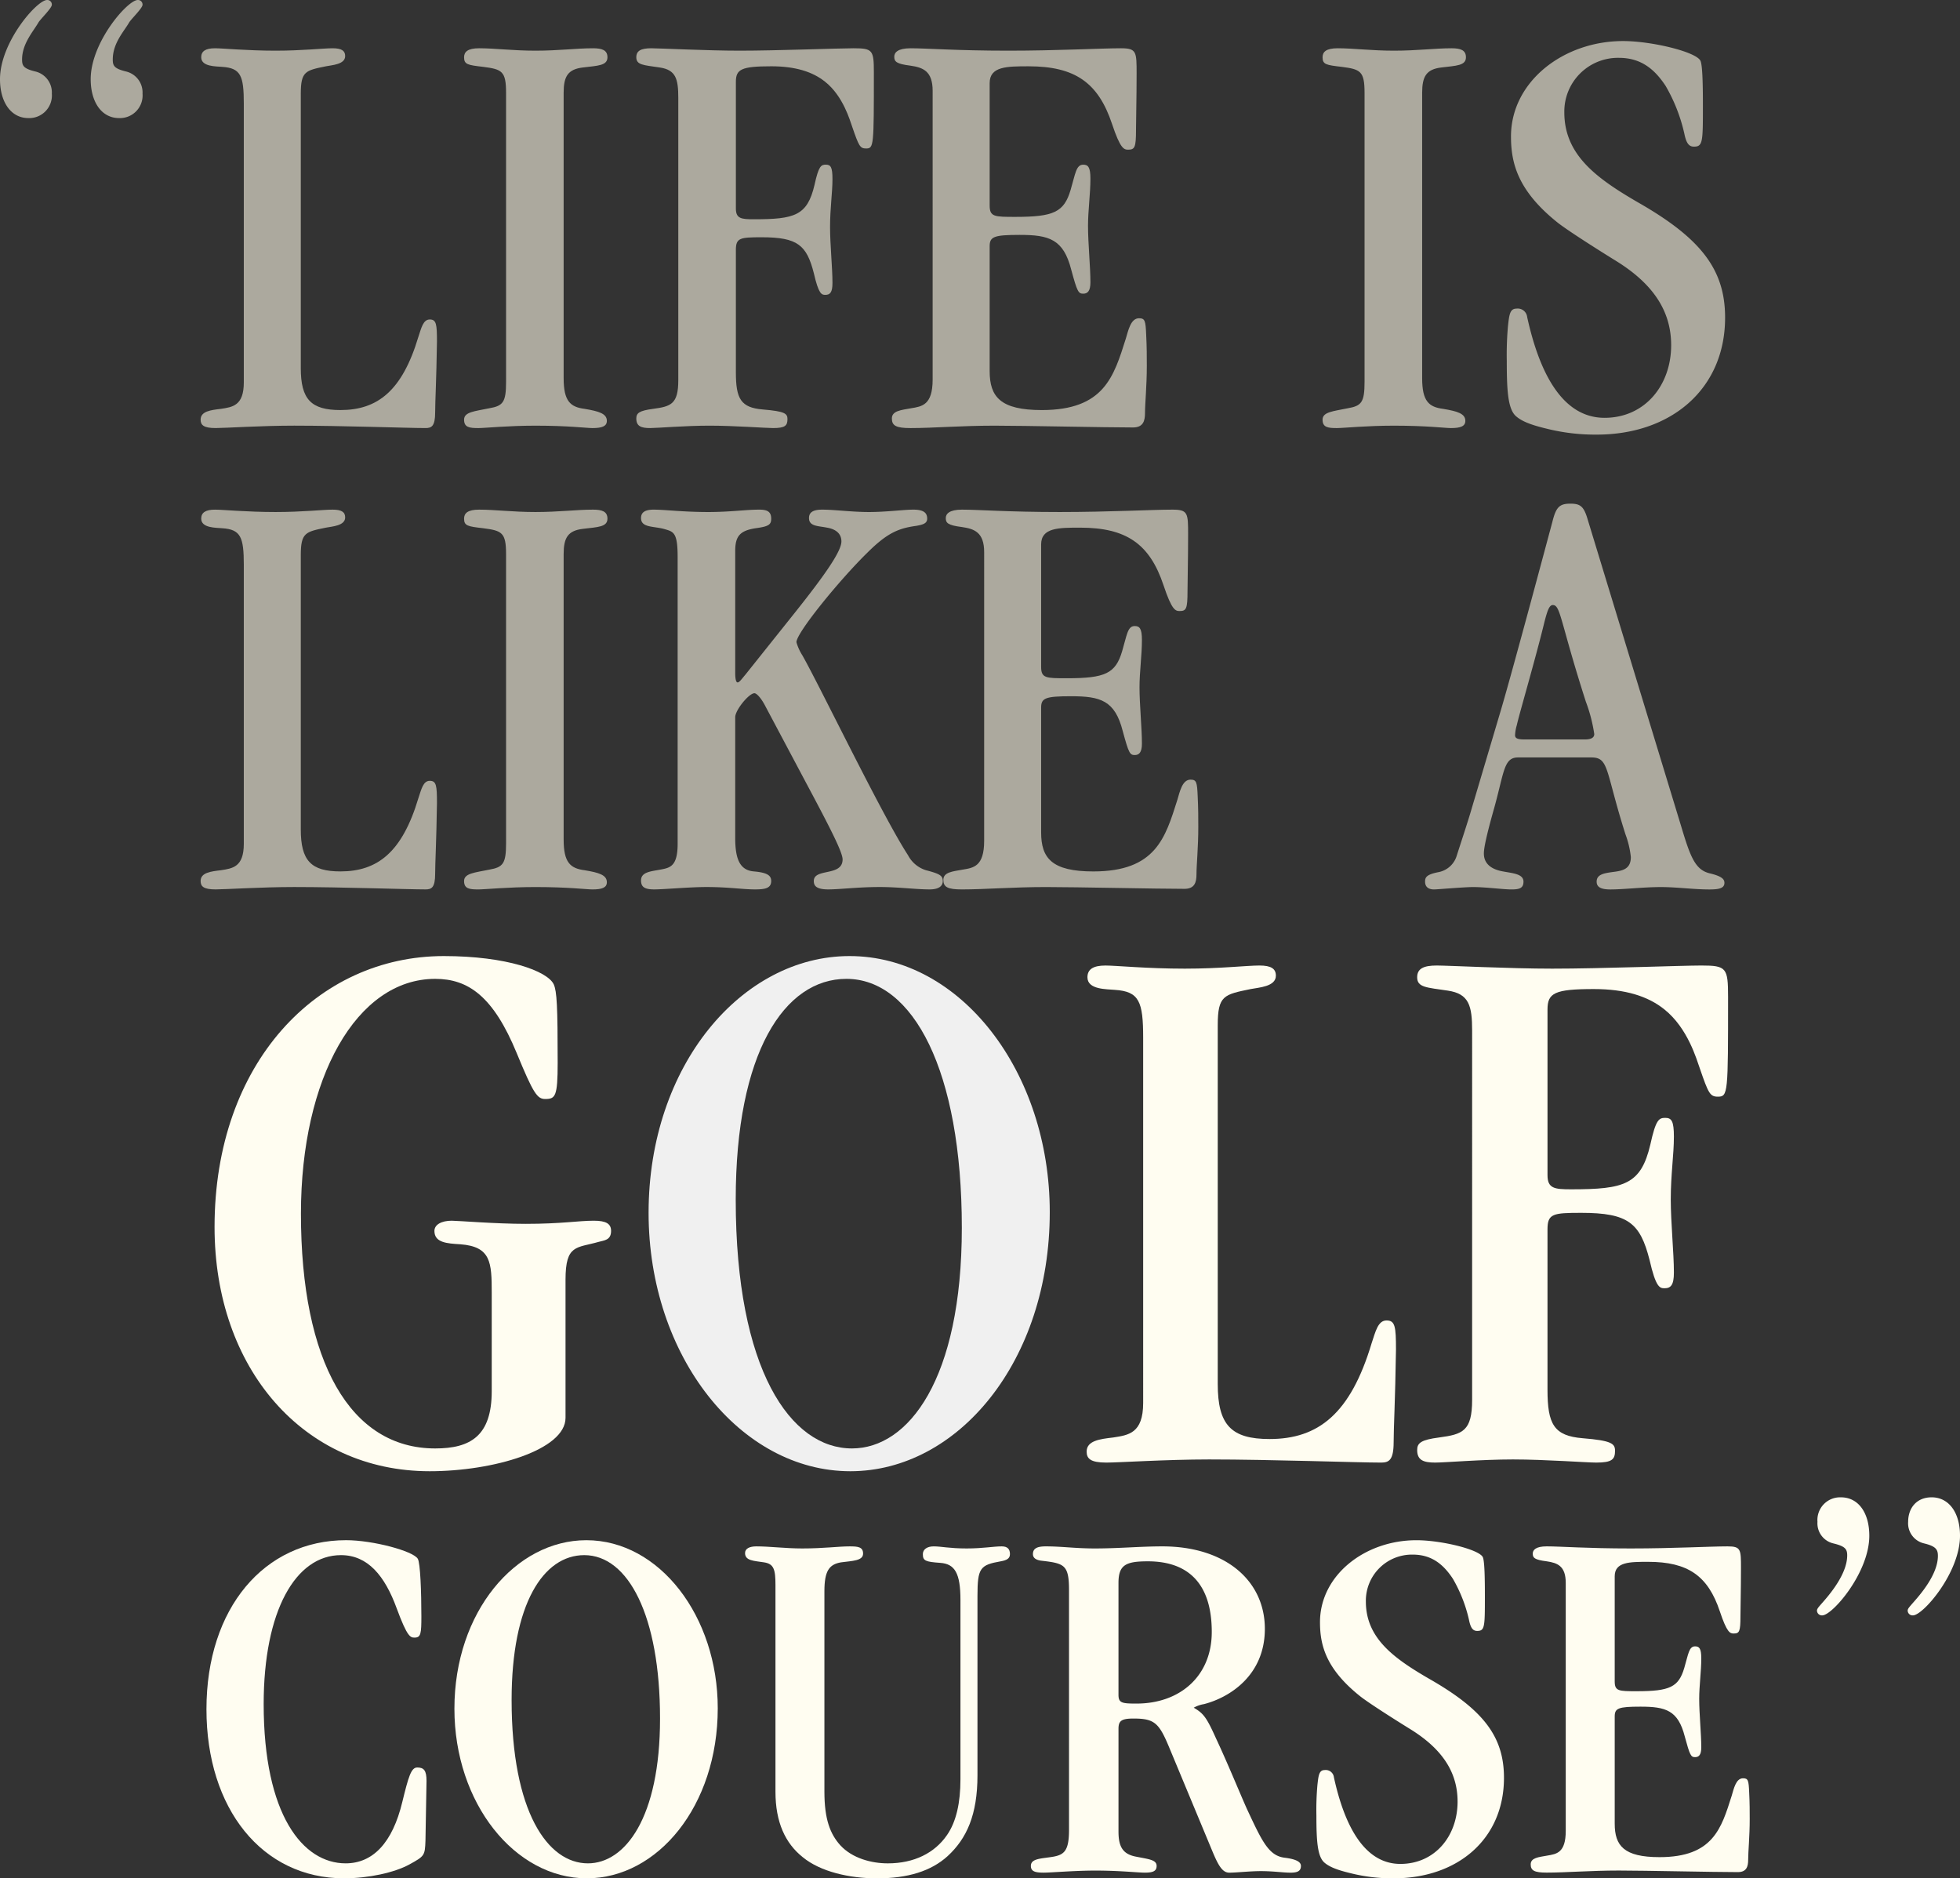
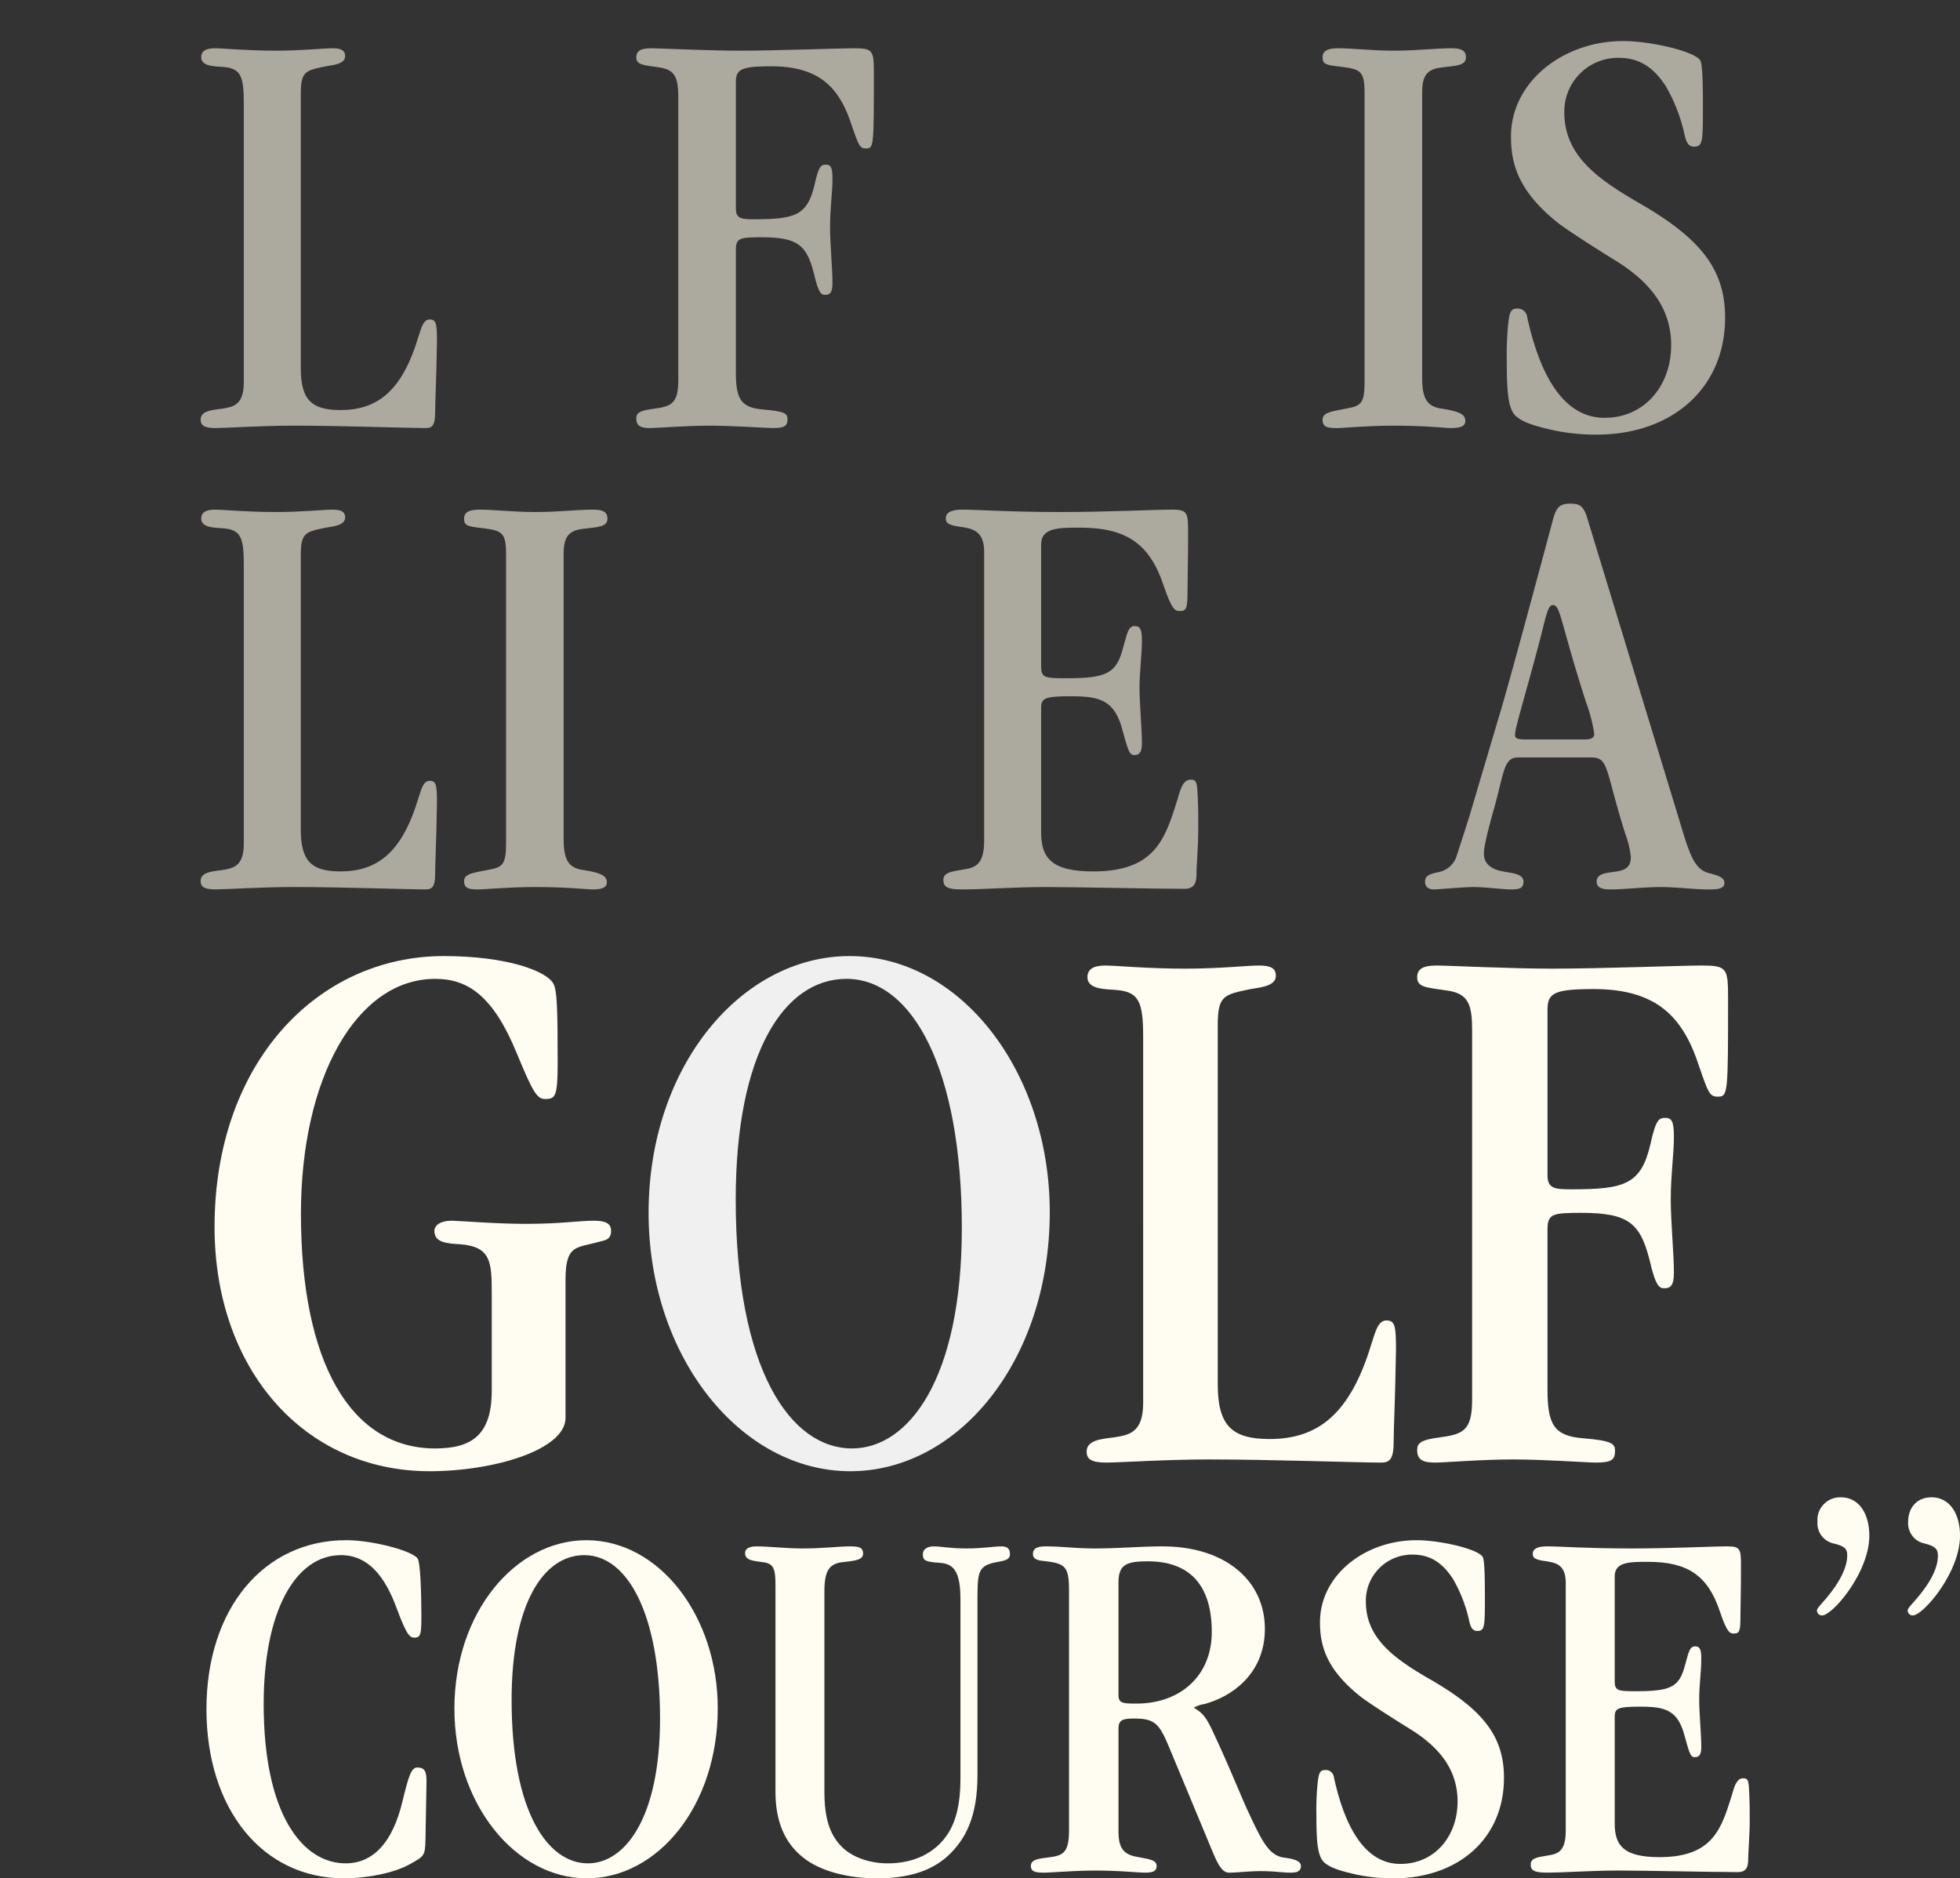
<svg xmlns="http://www.w3.org/2000/svg" width="371.123" height="355.597" viewBox="0 0 371.123 355.597">
  <rect x="0" y="0" width="371.123" height="355.597" fill="#333333" stroke="none" />
  <g id="グループ_578" data-name="グループ 578" transform="translate(0 0)">
    <g id="グループ_574" data-name="グループ 574" transform="translate(39.095 283.469)">
      <path id="パス_2489" data-name="パス 2489" d="M238.819,329.864c.485.778.681,6.342.681,10.923,0,3.223-.1,4-1.271,4-.782,0-1.363,0-3.411-5.56-2.245-6.145-5.468-10.05-10.539-10.05-8.591,0-14.64,10.539-14.64,28.2,0,20.977,7.416,30.149,15.518,30.149,5.171,0,8.875-3.9,10.731-11.613,1.171-4.778,1.66-6.534,2.83-6.534,1.271,0,1.756.585,1.756,2.533l-.2,11.321c-.1,2.834-.192,2.93-3.022,4.49s-7.8,2.638-12.395,2.638c-15.513,0-26.052-13.177-26.052-32.009,0-19.125,10.932-32.005,26.445-32.005C230.328,326.348,237.941,328.4,238.819,329.864Z" transform="translate(-198.808 -318.234)" fill="#fffdf1" />
      <path id="パス_2490" data-name="パス 2490" d="M259.9,358.161c0,18.54-11.417,32.2-24.786,32.2-13.661,0-25.078-14.251-25.078-32.11,0-18.34,11.613-31.9,24.978-31.9C248.875,326.348,259.9,340.787,259.9,358.161Zm-24.589,29.367c7.023,0,13.661-8.582,13.661-27.415,0-19.518-6.049-30.935-14.343-30.935-7.713,0-13.762,9.172-13.762,27.419C220.87,377.775,227.7,387.528,235.314,387.528Z" transform="translate(-163.089 -318.234)" fill="#fffdf1" />
      <path id="パス_2491" data-name="パス 2491" d="M234.034,327.021c4.1,0,6.831-.393,8.975-.393,1.559,0,2.542.1,2.542,1.367,0,1.363-1.956,1.363-4.2,1.66-2.245.389-3.123,1.655-3.123,5.464v37.958c0,5.171,1.074,8,3.022,10.15,2.245,2.437,5.857,3.411,8.979,3.411,4.975,0,8.879-1.952,11.22-5.368,1.756-2.533,2.538-6.145,2.538-10.535V336.778c0-5.075-1.074-6.831-3.8-7.027-2.834-.2-3.319-.393-3.319-1.655,0-.882.782-1.468,2.048-1.468,1.463,0,2.926.393,6.246.393,3.123,0,5.075-.393,6.634-.393,1.074,0,1.564.485,1.564,1.468,0,.878-.681,1.166-1.756,1.363-3.9.686-4.394,1.267-4.394,6.538v33.957c0,7.512-2.048,12-5.66,15.321-3.123,2.83-7.512,4.2-13.369,4.2-5.267,0-10.731-1.271-14.046-4-3.319-2.634-5.175-6.634-5.175-12.391V333.948c0-2.926-.293-4-2.145-4.293-1.956-.3-3.612-.3-3.612-1.756,0-.878.878-1.271,2.145-1.271C227.889,326.628,230.815,327.021,234.034,327.021Z" transform="translate(-121.222 -317.343)" fill="#fffdf1" />
      <path id="パス_2492" data-name="パス 2492" d="M248.251,327.021c4.586,0,8.683-.393,12.779-.393,12.006,0,19.422,6.538,19.422,15.614,0,8.783-6.634,12.98-11.513,14.247a5.845,5.845,0,0,0-1.952.681c1.852,1.074,2.437,1.856,4.193,5.757,2.245,4.786,4.586,10.539,5.857,13.369,2.83,6.049,4.1,8.883,7.123,9.268,2.441.3,3.123.882,3.123,1.564,0,.978-.681,1.271-1.952,1.271-1.467,0-3.219-.293-5.66-.293-2.048,0-4.586.293-5.953.293-1.271,0-2.048-1.271-3.219-4.1l-8-19.226c-2.048-4.975-2.83-5.853-6.931-5.853-2.337,0-2.83.485-2.83,1.948v19.418c0,2.73.686,4.293,3.319,4.782,2.441.489,3.9.585,3.9,1.756,0,.978-.681,1.271-2.245,1.271-1.267,0-4.782-.393-9.368-.393-3.9,0-8.394.393-9.757.393-1.563,0-2.441-.2-2.441-1.271,0-1.463,2.048-1.367,4.293-1.756,2.053-.389,2.93-1.171,2.93-5.075V334.922c0-4.778-.878-5.071-5.075-5.564-1.074-.1-1.756-.485-1.756-1.262,0-1.074.782-1.468,2.437-1.468C242.006,326.628,244.543,327.021,248.251,327.021Zm4.486,27.712c0,1.559.686,1.655,3.42,1.655,8.194,0,14.243-5.171,14.243-13.561,0-8.979-4.293-13.369-12.1-13.369-4.2,0-5.564.686-5.564,4.1Z" transform="translate(-80.049 -317.343)" fill="#fffdf1" />
      <path id="パス_2493" data-name="パス 2493" d="M280.6,329.567c.293.681.389,3.223.389,7.224,0,5.949,0,6.735-1.463,6.735-.878,0-1.267-.686-1.559-2.149a27.633,27.633,0,0,0-3.027-7.709c-1.856-2.83-4.1-4.59-7.613-4.59a8.73,8.73,0,0,0-8.875,8.883c0,6.927,5.263,10.735,12,14.636,10.246,5.853,14.151,10.927,14.151,18.736,0,11.613-8.783,19.029-20.885,19.029a32.579,32.579,0,0,1-8.194-.978c-2.437-.585-4-1.17-4.975-2.048-1.271-1.171-1.463-4.1-1.463-8.879a53.766,53.766,0,0,1,.192-5.756c.2-1.76.293-2.834,1.367-2.834a1.556,1.556,0,0,1,1.756,1.367c2.048,9.368,5.857,16.4,12.587,16.4,6.538,0,10.831-5.271,10.831-11.805,0-5.564-2.926-9.958-8.879-13.661-2.538-1.564-8.1-5.075-9.657-6.346-6.442-5.171-7.516-9.661-7.516-13.954,0-8.875,8.491-15.513,18.247-15.513C272.691,326.348,279.915,328.1,280.6,329.567Z" transform="translate(-38.923 -318.234)" fill="#fffdf1" />
      <path id="パス_2494" data-name="パス 2494" d="M277.718,327.021c8.1,0,15.024-.393,18.344-.393,2.538,0,2.538.585,2.538,4.1,0,4.394-.1,7.32-.1,9.172,0,2.834-.2,3.223-1.271,3.223-.681,0-1.267-.1-2.633-4.2-2.245-6.73-6.049-9.368-13.561-9.368-3.516,0-6.342,0-6.342,2.734v19.9c0,1.86.778,1.86,4.193,1.86,6.246,0,7.905-.786,8.975-4.394.782-2.638.878-4.1,2.053-4.1.778,0,1.171.384,1.171,2.245,0,2.533-.393,5.171-.393,7.7,0,2.83.393,6.639.393,9.172,0,1.467-.485,1.856-1.171,1.856-.782,0-.978-.293-1.952-3.9-1.271-4.975-3.608-5.656-8.394-5.656-4.193,0-4.874.293-4.874,1.852v20.3c0,4.189,1.752,6.337,8.486,6.337,10.15,0,11.709-5.464,13.661-11.609.389-1.271.782-3.319,2.145-3.319.978,0,1.074.389,1.17,2.73.1,1.952.1,3.516.1,4.979,0,3.319-.293,6.145-.293,7.709,0,1.271-.293,2.345-1.952,2.345-4.586,0-17.566-.3-22.541-.3-5.368,0-9.949.393-13.662.393-2.341,0-3.022-.393-3.022-1.563,0-1.271,1.559-1.367,3.119-1.655,1.756-.3,3.516-.493,3.516-4.686V333.555c0-3.219-1.563-3.8-3.612-4.1-2.341-.293-2.634-.681-2.634-1.463,0-.686.585-1.367,2.634-1.367C264.545,326.628,269.328,327.021,277.718,327.021Z" transform="translate(-8.045 -317.343)" fill="#fffdf1" />
      <path id="パス_2495" data-name="パス 2495" d="M281.663,331.677c0,6.994-7,15.079-8.909,15.079a.928.928,0,0,1-1-.907c0-.364.364-.727.911-1.363,1.455-1.635,4.812-5.543,4.812-9.088,0-1.179-.364-1.727-2.629-2.27a3.9,3.9,0,0,1-3-4.088,4.29,4.29,0,0,1,4.452-4.632C279.572,324.407,281.663,327.312,281.663,331.677Zm17.173,0c0,6.994-7,15.079-8.908,15.079a.926.926,0,0,1-1-.907c0-.364.364-.727.907-1.363,1.455-1.635,4.816-5.455,4.816-9,0-1.183-.364-1.819-2.634-2.362a3.9,3.9,0,0,1-3-4.088c0-2.542,1.542-4.632,4.448-4.632C296.741,324.407,298.836,327.312,298.836,331.677Z" transform="translate(33.193 -324.407)" fill="#fffdf1" />
    </g>
    <g id="グループ_575" data-name="グループ 575" transform="translate(40.625 180.999)">
      <path id="パス_2496" data-name="パス 2496" d="M263.4,305.25c.594,1.338.744,4.159.744,14.87,0,6.392-.447,6.835-2.374,6.835-1.492,0-2.232-1.041-5.355-8.624-4.456-10.848-9.218-14.121-15.463-14.121-14.861,0-25.421,18.732-25.421,44.45,0,28.1,9.368,44.45,25.421,44.45,6.693,0,10.706-2.374,10.706-10.852V363.675c0-5.8-.146-8.775-5.945-9.218-2.529-.15-4.908-.3-4.908-2.525,0-1.191,1.338-1.935,3.269-1.935,1.191,0,8.327.594,13.979.594,6.835,0,9.958-.594,12.934-.594,2.375,0,3.269.594,3.269,1.935,0,1.781-1.342,1.781-2.379,2.078-4.164,1.192-6.246.447-6.246,7.136v26.165c0,6.1-13.674,10.112-25.718,10.112-23.937,0-40.738-19.476-40.738-46.239,0-31.065,19.476-51.289,43.414-51.289C254.476,299.895,262.21,302.721,263.4,305.25Z" transform="translate(-199.174 -299.895)" fill="#fffdf1" />
      <path id="パス_2497" data-name="パス 2497" d="M294.8,348.363c0,28.247-17.391,49.061-37.762,49.061-20.81,0-38.2-21.709-38.2-48.915,0-27.946,17.691-48.614,38.054-48.614C278,299.895,294.8,321.9,294.8,348.363Zm-37.461,44.747c10.7,0,20.81-13.085,20.81-41.775,0-29.731-9.218-47.126-21.855-47.126-11.743,0-20.956,13.975-20.956,41.775C235.336,378.244,245.741,393.109,257.338,393.109Z" transform="translate(-136.654 -299.895)" fill="#f0f0f0" />
      <path id="パス_2498" data-name="パス 2498" d="M257.257,300.917c6.689,0,11.743-.594,14.125-.594,2.224,0,3.123.594,3.123,1.931,0,2.082-3.273,2.228-4.762,2.525-5.054,1.045-6.245,1.191-6.245,6.839v67.94c0,7.73,2.529,10.409,9.811,10.409,9.218,0,15.317-4.761,19.326-18.139.748-2.232,1.2-4.31,2.826-4.31s1.785,1.187,1.785,5.5c-.146,9.816-.443,14.719-.443,17.545,0,3.42-.895,3.863-2.379,3.863-4.461,0-20.818-.594-32.557-.594-8.181,0-17.1.594-19.477.594-2.972,0-3.716-.744-3.716-2.078,0-2.082,2.525-2.379,5.054-2.675,2.826-.447,5.648-.748,5.648-6.542V314c0-6.839-.74-8.77-5.351-9.067-1.484-.15-5.2,0-5.2-2.379,0-1.488,1.037-2.228,3.419-2.228C244.172,300.323,250.121,300.917,257.257,300.917Z" transform="translate(-73.545 -298.534)" fill="#fffdf1" />
      <path id="パス_2499" data-name="パス 2499" d="M279.216,300.917c9.364,0,24.384-.594,28.247-.594,4.757,0,5.054.443,5.054,5.945,0,18.285,0,18.883-1.931,18.883-1.488,0-1.785-.6-3.419-5.355-.594-1.634-2.232-7.579-6.689-11.149-3.123-2.525-7.437-3.867-13.381-3.867-7.437,0-8.77.744-8.77,3.867v31.365c0,2.529,1.333,2.68,4.456,2.68,10.108,0,13.231-.89,15.016-8.478,1.041-4.753,1.635-5.05,2.826-5.05s1.634.594,1.634,3.566c0,3.42-.594,7.136-.594,11.893,0,4.31.594,10.108.594,13.824,0,2.383-.594,2.976-1.781,2.976-.895,0-1.639-.15-2.826-5.355-1.785-6.985-4.013-8.921-12.934-8.921-5.355,0-6.392.151-6.392,3.123V380.6c0,6.542,1.187,8.775,6.689,9.218s6.1,1.041,6.1,2.379c0,1.635-.594,2.228-3.566,2.228-1.785,0-9.665-.594-15.76-.594-5.944,0-12.934.594-14.719.594-2.228,0-3.42-.443-3.42-2.379,0-1.338.744-1.931,4.164-2.374,4.46-.6,6.241-1.2,6.241-7.14V312.659c0-4.757-.594-6.985-4.607-7.583s-5.8-.594-5.8-2.525c0-1.634,1.191-2.228,3.716-2.228C259.443,300.323,271.19,300.917,279.216,300.917Z" transform="translate(-25.935 -298.534)" fill="#fffdf1" />
    </g>
    <g id="グループ_576" data-name="グループ 576" transform="translate(37.987 95.347)">
      <path id="パス_2500" data-name="パス 2500" d="M212.74,280.129c5.113,0,8.975-.452,10.79-.452,1.706,0,2.383.452,2.383,1.476,0,1.589-2.5,1.706-3.633,1.931-3.858.794-4.77.911-4.77,5.225v51.908c0,5.907,1.931,7.951,7.5,7.951,7.04,0,11.7-3.633,14.765-13.858.569-1.7.907-3.294,2.157-3.294s1.363.911,1.363,4.206c-.113,7.5-.343,11.245-.343,13.4,0,2.613-.681,2.952-1.814,2.952-3.407,0-15.9-.451-24.877-.451-6.245,0-13.06.451-14.878.451-2.274,0-2.839-.564-2.839-1.589,0-1.593,1.927-1.818,3.859-2.044,2.157-.343,4.318-.569,4.318-5V290.129c0-5.225-.568-6.705-4.088-6.931-1.137-.113-3.976,0-3.976-1.814,0-1.137.794-1.706,2.609-1.706C202.744,279.678,207.288,280.129,212.74,280.129Z" transform="translate(-198.543 -278.541)" fill="#aca99e" />
      <path id="パス_2501" data-name="パス 2501" d="M223.991,280.129c4.431,0,7.725-.452,10.907-.452,1.7,0,2.726.343,2.726,1.706,0,1.589-1.814,1.589-4.657,1.931s-3.637,1.7-3.637,4.766V342.15c0,4.318,1.25,5.451,3.976,5.794,2.726.451,4.205.907,4.205,2.27,0,1.024-.911,1.363-2.73,1.363-1.133,0-4.54-.451-10.79-.451-5.221,0-9.54.451-10.79.451-1.7,0-2.726-.113-2.726-1.589s2.044-1.593,4.77-2.157c2.613-.456,3.181-1.137,3.181-5V288.081c0-4.084-.794-4.427-4.318-4.883-2.951-.339-3.633-.456-3.633-1.814,0-1.024.682-1.706,2.843-1.706C216.383,279.678,219.677,280.129,223.991,280.129Z" transform="translate(-160.591 -278.541)" fill="#aca99e" />
-       <path id="パス_2502" data-name="パス 2502" d="M231.212,280.129c4.205,0,7.044-.452,9.657-.452,1.476,0,2.27.343,2.27,1.706,0,1.133-.456,1.476-2.951,1.814-2.956.456-3.863,1.48-3.863,4.318v23.055c0,.343,0,1.818.456,1.818.343,0,.794-.681,1.476-1.476l9.431-11.814c5.79-7.27,8.745-11.584,8.745-13.4,0-1.7-1.367-2.383-2.73-2.613-1.7-.343-3.407-.226-3.407-1.819,0-1.02.686-1.589,2.5-1.589,2.387,0,5.564.452,8.858.452s6.588-.452,8.407-.452c2.044,0,2.613.681,2.613,1.706,0,.9-.794,1.133-2.044,1.359-3.294.456-5.451,1.254-9.314,5.113-5.113,5-13.4,15.108-13.4,16.922a9.469,9.469,0,0,0,1.133,2.5c3.411,6.02,15.108,30.325,19.995,37.82a5.746,5.746,0,0,0,3.4,2.843c2.613.681,3.185,1.024,3.185,2.044,0,.907-.681,1.589-2.5,1.589-2.613,0-5.907-.451-9.427-.451-4.205,0-7.5.451-9.77.451-2.387,0-2.726-.79-2.726-1.589,0-2.5,5.451-.794,5.451-4.088,0-1.363-2.387-6.02-6.814-14.31l-7.725-14.539c-.8-1.593-1.7-2.613-2.157-2.613-1.024,0-3.637,3.177-3.637,4.54v22.829c0,4.093.907,6.137,3.52,6.363s3.294.8,3.294,1.818c0,1.363-1.137,1.589-3.064,1.589-2.387,0-5-.451-9.2-.451-3.181,0-8.064.451-9.882.451s-2.5-.451-2.5-1.7c0-1.589,1.819-1.705,3.637-2.044s3.294-.568,3.294-4.887V288.653c0-4.431-.681-4.774-2.274-5.23-2.157-.681-4.657-.226-4.657-2.157,0-1.02.681-1.589,2.387-1.589C223.035,279.678,226.442,280.129,231.212,280.129Z" transform="translate(-135.1 -278.541)" fill="#aca99e" />
      <path id="パス_2503" data-name="パス 2503" d="M254.224,280.129c9.427,0,17.491-.452,21.353-.452,2.951,0,2.951.681,2.951,4.77,0,5.108-.113,8.52-.113,10.677,0,3.294-.226,3.75-1.476,3.75-.8,0-1.48-.113-3.068-4.887-2.613-7.834-7.044-10.9-15.789-10.9-4.088,0-7.383,0-7.383,3.181v23.172c0,2.157.911,2.157,4.883,2.157,7.27,0,9.205-.907,10.451-5.108.911-3.068,1.02-4.774,2.387-4.774.907,0,1.363.456,1.363,2.613,0,2.956-.456,6.02-.456,8.975,0,3.294.456,7.725.456,10.677,0,1.7-.569,2.157-1.363,2.157-.911,0-1.137-.339-2.27-4.544-1.48-5.794-4.206-6.589-9.769-6.589-4.887,0-5.681.339-5.681,2.157v23.628c0,4.887,2.044,7.383,9.882,7.383,11.814,0,13.632-6.363,15.9-13.515.456-1.48.907-3.863,2.5-3.863,1.133,0,1.25.456,1.363,3.181.113,2.274.113,4.089.113,5.794,0,3.858-.343,7.153-.343,8.971,0,1.476-.339,2.726-2.27,2.726-5.338,0-20.446-.339-26.236-.339-6.25,0-11.588.451-15.9.451-2.73,0-3.524-.451-3.524-1.814,0-1.476,1.818-1.593,3.633-1.931,2.048-.339,4.093-.568,4.093-5.451V287.742c0-3.746-1.818-4.427-4.2-4.77-2.73-.343-3.068-.794-3.068-1.706,0-.794.681-1.589,3.068-1.589C238.886,279.678,244.454,280.129,254.224,280.129Z" transform="translate(-91.548 -278.541)" fill="#aca99e" />
      <path id="パス_2504" data-name="パス 2504" d="M284.676,282.019l17.829,58.5c1.706,5.681,2.613,8.181,5.343,8.863,2.383.564,2.838,1.137,2.838,1.818,0,1.02-1.02,1.246-2.838,1.246-3.068,0-6.133-.451-9.2-.451-3.294,0-7.044.451-9.544.451-1.818,0-2.613-.451-2.613-1.476,0-1.363,1.367-1.588,2.951-1.814,1.818-.23,3.524-.456,3.524-2.843a17.562,17.562,0,0,0-1.024-4.318c-3.859-12.148-3.064-14.54-6.475-14.54H271.612c-2.726,0-2.613,2.73-4.544,9.661-1.476,5.221-1.931,7.5-1.931,8.515,0,2.157,1.706,3.068,3.633,3.407,1.819.343,3.867.455,3.867,1.931,0,1.25-.8,1.476-2.274,1.476-1.593,0-4.887-.451-7.27-.451-1.7,0-6.814.451-7.383.451-1.024,0-1.706-.451-1.706-1.476,0-.794.226-1.363,2.613-1.814a4.483,4.483,0,0,0,3.407-3.185c.911-2.839,2.161-6.584,2.843-8.971l5.564-18.741c2.27-7.725,8.407-30.672,9.657-35.329.681-2.721,1.246-3.52,3.4-3.52C283.309,279.406,283.99,279.862,284.676,282.019Zm-13.294,39.3a7.723,7.723,0,0,0-.339,1.931c0,.681.682.8,1.931.8H284.22c1.246,0,1.818-.343,1.818-1.024a29.5,29.5,0,0,0-1.593-6.133c-4.883-15.225-4.77-18.289-6.25-18.289-.677,0-1.02,1.024-1.584,3.181C274.906,308.828,271.725,319.617,271.382,321.319Z" transform="translate(-22.155 -279.406)" fill="#aca99e" />
    </g>
    <g id="グループ_577" data-name="グループ 577">
-       <path id="パス_2505" data-name="パス 2505" d="M189.456,271.589c0-6.994,7-14.991,8.908-14.991a.857.857,0,0,1,.907.911c0,.635-2.182,2.725-2.546,3.361-1,1.727-3.089,4-3.089,7,0,1.179.272,1.726,2.546,2.27a4.078,4.078,0,0,1,3.089,4.18,4.288,4.288,0,0,1-4.452,4.632C191.55,278.951,189.456,275.953,189.456,271.589Zm17.173,0c0-6.994,7-14.991,8.908-14.991a.859.859,0,0,1,.907.911c0,.635-2.182,2.725-2.546,3.361-1,1.727-3.089,3.9-3.089,7,0,1.179.272,1.726,2.546,2.27a4.078,4.078,0,0,1,3.089,4.18,4.29,4.29,0,0,1-4.452,4.632C208.719,278.951,206.629,275.953,206.629,271.589Z" transform="translate(-189.456 -256.598)" fill="#aca99e" />
      <path id="パス_2506" data-name="パス 2506" d="M212.74,259.24c5.113,0,8.975-.456,10.79-.456,1.706,0,2.383.456,2.383,1.48,0,1.589-2.5,1.7-3.633,1.931-3.858.794-4.77.907-4.77,5.221v51.912c0,5.907,1.931,7.947,7.5,7.947,7.04,0,11.7-3.633,14.765-13.854.569-1.706.907-3.294,2.157-3.294s1.363.907,1.363,4.2c-.113,7.5-.343,11.245-.343,13.4,0,2.613-.681,2.956-1.814,2.956-3.407,0-15.9-.456-24.877-.456-6.245,0-13.06.456-14.878.456-2.274,0-2.839-.569-2.839-1.593,0-1.589,1.927-1.818,3.859-2.044,2.157-.339,4.318-.564,4.318-5V269.235c0-5.221-.568-6.7-4.088-6.931-1.137-.109-3.976,0-3.976-1.814,0-1.137.794-1.706,2.609-1.706C202.744,258.784,207.288,259.24,212.74,259.24Z" transform="translate(-160.556 -249.646)" fill="#aca99e" />
-       <path id="パス_2507" data-name="パス 2507" d="M223.991,259.24c4.431,0,7.725-.456,10.907-.456,1.7,0,2.726.343,2.726,1.706,0,1.589-1.814,1.589-4.657,1.931s-3.637,1.7-3.637,4.77V321.26c0,4.314,1.25,5.451,3.976,5.79,2.726.456,4.205.907,4.205,2.274,0,1.02-.911,1.363-2.73,1.363-1.133,0-4.54-.456-10.79-.456-5.221,0-9.54.456-10.79.456-1.7,0-2.726-.117-2.726-1.593s2.044-1.589,4.77-2.157c2.613-.451,3.181-1.137,3.181-5V267.191c0-4.089-.794-4.431-4.318-4.887-2.951-.339-3.633-.451-3.633-1.814,0-1.024.682-1.706,2.843-1.706C216.383,258.784,219.677,259.24,223.991,259.24Z" transform="translate(-122.604 -249.646)" fill="#aca99e" />
      <path id="パス_2508" data-name="パス 2508" d="M237.812,259.24c7.157,0,18.628-.456,21.583-.456,3.637,0,3.863.343,3.863,4.544,0,13.971,0,14.427-1.48,14.427-1.137,0-1.363-.456-2.613-4.088-.452-1.25-1.7-5.794-5.108-8.52-2.387-1.931-5.681-2.951-10.221-2.951-5.681,0-6.705.564-6.705,2.951v23.966c0,1.931,1.024,2.044,3.411,2.044,7.721,0,10.108-.682,11.471-6.471.794-3.637,1.25-3.867,2.157-3.867s1.25.456,1.25,2.73c0,2.613-.456,5.451-.456,9.088,0,3.294.456,7.721.456,10.564,0,1.814-.456,2.266-1.363,2.266-.686,0-1.25-.109-2.161-4.084-1.363-5.343-3.064-6.818-9.878-6.818-4.088,0-4.887.113-4.887,2.387v23.172c0,5,.911,6.7,5.113,7.044s4.657.79,4.657,1.818c0,1.246-.456,1.7-2.726,1.7-1.363,0-7.383-.456-12.04-.456-4.548,0-9.882.456-11.245.456-1.706,0-2.613-.343-2.613-1.819,0-1.02.569-1.476,3.177-1.818,3.411-.456,4.774-.907,4.774-5.451V268.215c0-3.637-.456-5.338-3.52-5.794s-4.431-.456-4.431-1.931c0-1.25.907-1.706,2.838-1.706C222.708,258.784,231.679,259.24,237.812,259.24Z" transform="translate(-97.794 -249.646)" fill="#aca99e" />
-       <path id="パス_2509" data-name="パス 2509" d="M251.888,259.24c9.427,0,17.491-.456,21.353-.456,2.951,0,2.951.681,2.951,4.774,0,5.108-.113,8.516-.113,10.677,0,3.29-.226,3.746-1.476,3.746-.794,0-1.48-.113-3.068-4.883-2.613-7.838-7.044-10.9-15.789-10.9-4.088,0-7.378,0-7.378,3.177v23.172c0,2.157.907,2.157,4.878,2.157,7.27,0,9.205-.9,10.451-5.108.911-3.064,1.024-4.774,2.387-4.774.907,0,1.363.456,1.363,2.613,0,2.956-.456,6.024-.456,8.975,0,3.294.456,7.725.456,10.677,0,1.706-.564,2.157-1.363,2.157-.911,0-1.137-.339-2.27-4.54-1.48-5.794-4.2-6.588-9.77-6.588-4.887,0-5.677.339-5.677,2.157V319.9c0,4.883,2.04,7.378,9.878,7.378,11.814,0,13.632-6.358,15.9-13.511.456-1.48.907-3.867,2.5-3.867,1.137,0,1.25.456,1.363,3.181.117,2.274.117,4.088.117,5.794,0,3.863-.343,7.157-.343,8.975,0,1.476-.343,2.721-2.274,2.721-5.338,0-20.446-.339-26.236-.339-6.25,0-11.588.456-15.9.456-2.73,0-3.52-.456-3.52-1.819,0-1.476,1.814-1.593,3.633-1.931,2.044-.343,4.088-.564,4.088-5.451V266.852c0-3.75-1.818-4.431-4.2-4.774-2.73-.339-3.068-.794-3.068-1.7,0-.794.681-1.593,3.068-1.593C236.55,258.784,242.118,259.24,251.888,259.24Z" transform="translate(-60.977 -249.646)" fill="#aca99e" />
      <path id="パス_2510" data-name="パス 2510" d="M262.88,259.24c4.427,0,7.721-.456,10.907-.456,1.7,0,2.721.343,2.721,1.706,0,1.589-1.814,1.589-4.657,1.931s-3.633,1.7-3.633,4.77V321.26c0,4.314,1.25,5.451,3.976,5.79,2.726.456,4.2.907,4.2,2.274,0,1.02-.907,1.363-2.726,1.363-1.137,0-4.544-.456-10.79-.456-5.226,0-9.544.456-10.794.456-1.7,0-2.726-.117-2.726-1.593s2.044-1.589,4.774-2.157c2.613-.451,3.177-1.137,3.177-5V267.191c0-4.089-.794-4.431-4.314-4.887-2.956-.339-3.637-.451-3.637-1.814,0-1.024.681-1.706,2.843-1.706C255.272,258.784,258.562,259.24,262.88,259.24Z" transform="translate(1.066 -249.646)" fill="#aca99e" />
      <path id="パス_2511" data-name="パス 2511" d="M294.39,262.2c.343.794.456,3.746.456,8.4,0,6.931,0,7.842-1.706,7.842-1.02,0-1.476-.8-1.818-2.5a31.935,31.935,0,0,0-3.52-8.975c-2.157-3.294-4.77-5.338-8.858-5.338a10.16,10.16,0,0,0-10.338,10.338c0,8.064,6.137,12.491,13.971,17.039,11.927,6.814,16.471,12.721,16.471,21.8,0,13.515-10.221,22.152-24.3,22.152a37.909,37.909,0,0,1-9.544-1.137c-2.839-.681-4.657-1.363-5.794-2.387-1.476-1.363-1.7-4.77-1.7-10.334a62.068,62.068,0,0,1,.226-6.7c.23-2.044.339-3.294,1.593-3.294a1.8,1.8,0,0,1,2.04,1.589c2.391,10.907,6.814,19.083,14.657,19.083,7.608,0,12.608-6.133,12.608-13.745,0-6.475-3.411-11.584-10.338-15.9-2.951-1.814-9.427-5.907-11.245-7.383-7.5-6.02-8.745-11.245-8.745-16.241,0-10.338,9.878-18.059,21.241-18.059C285.189,258.459,293.6,260.5,294.39,262.2Z" transform="translate(27.597 -250.679)" fill="#aca99e" />
    </g>
  </g>
</svg>